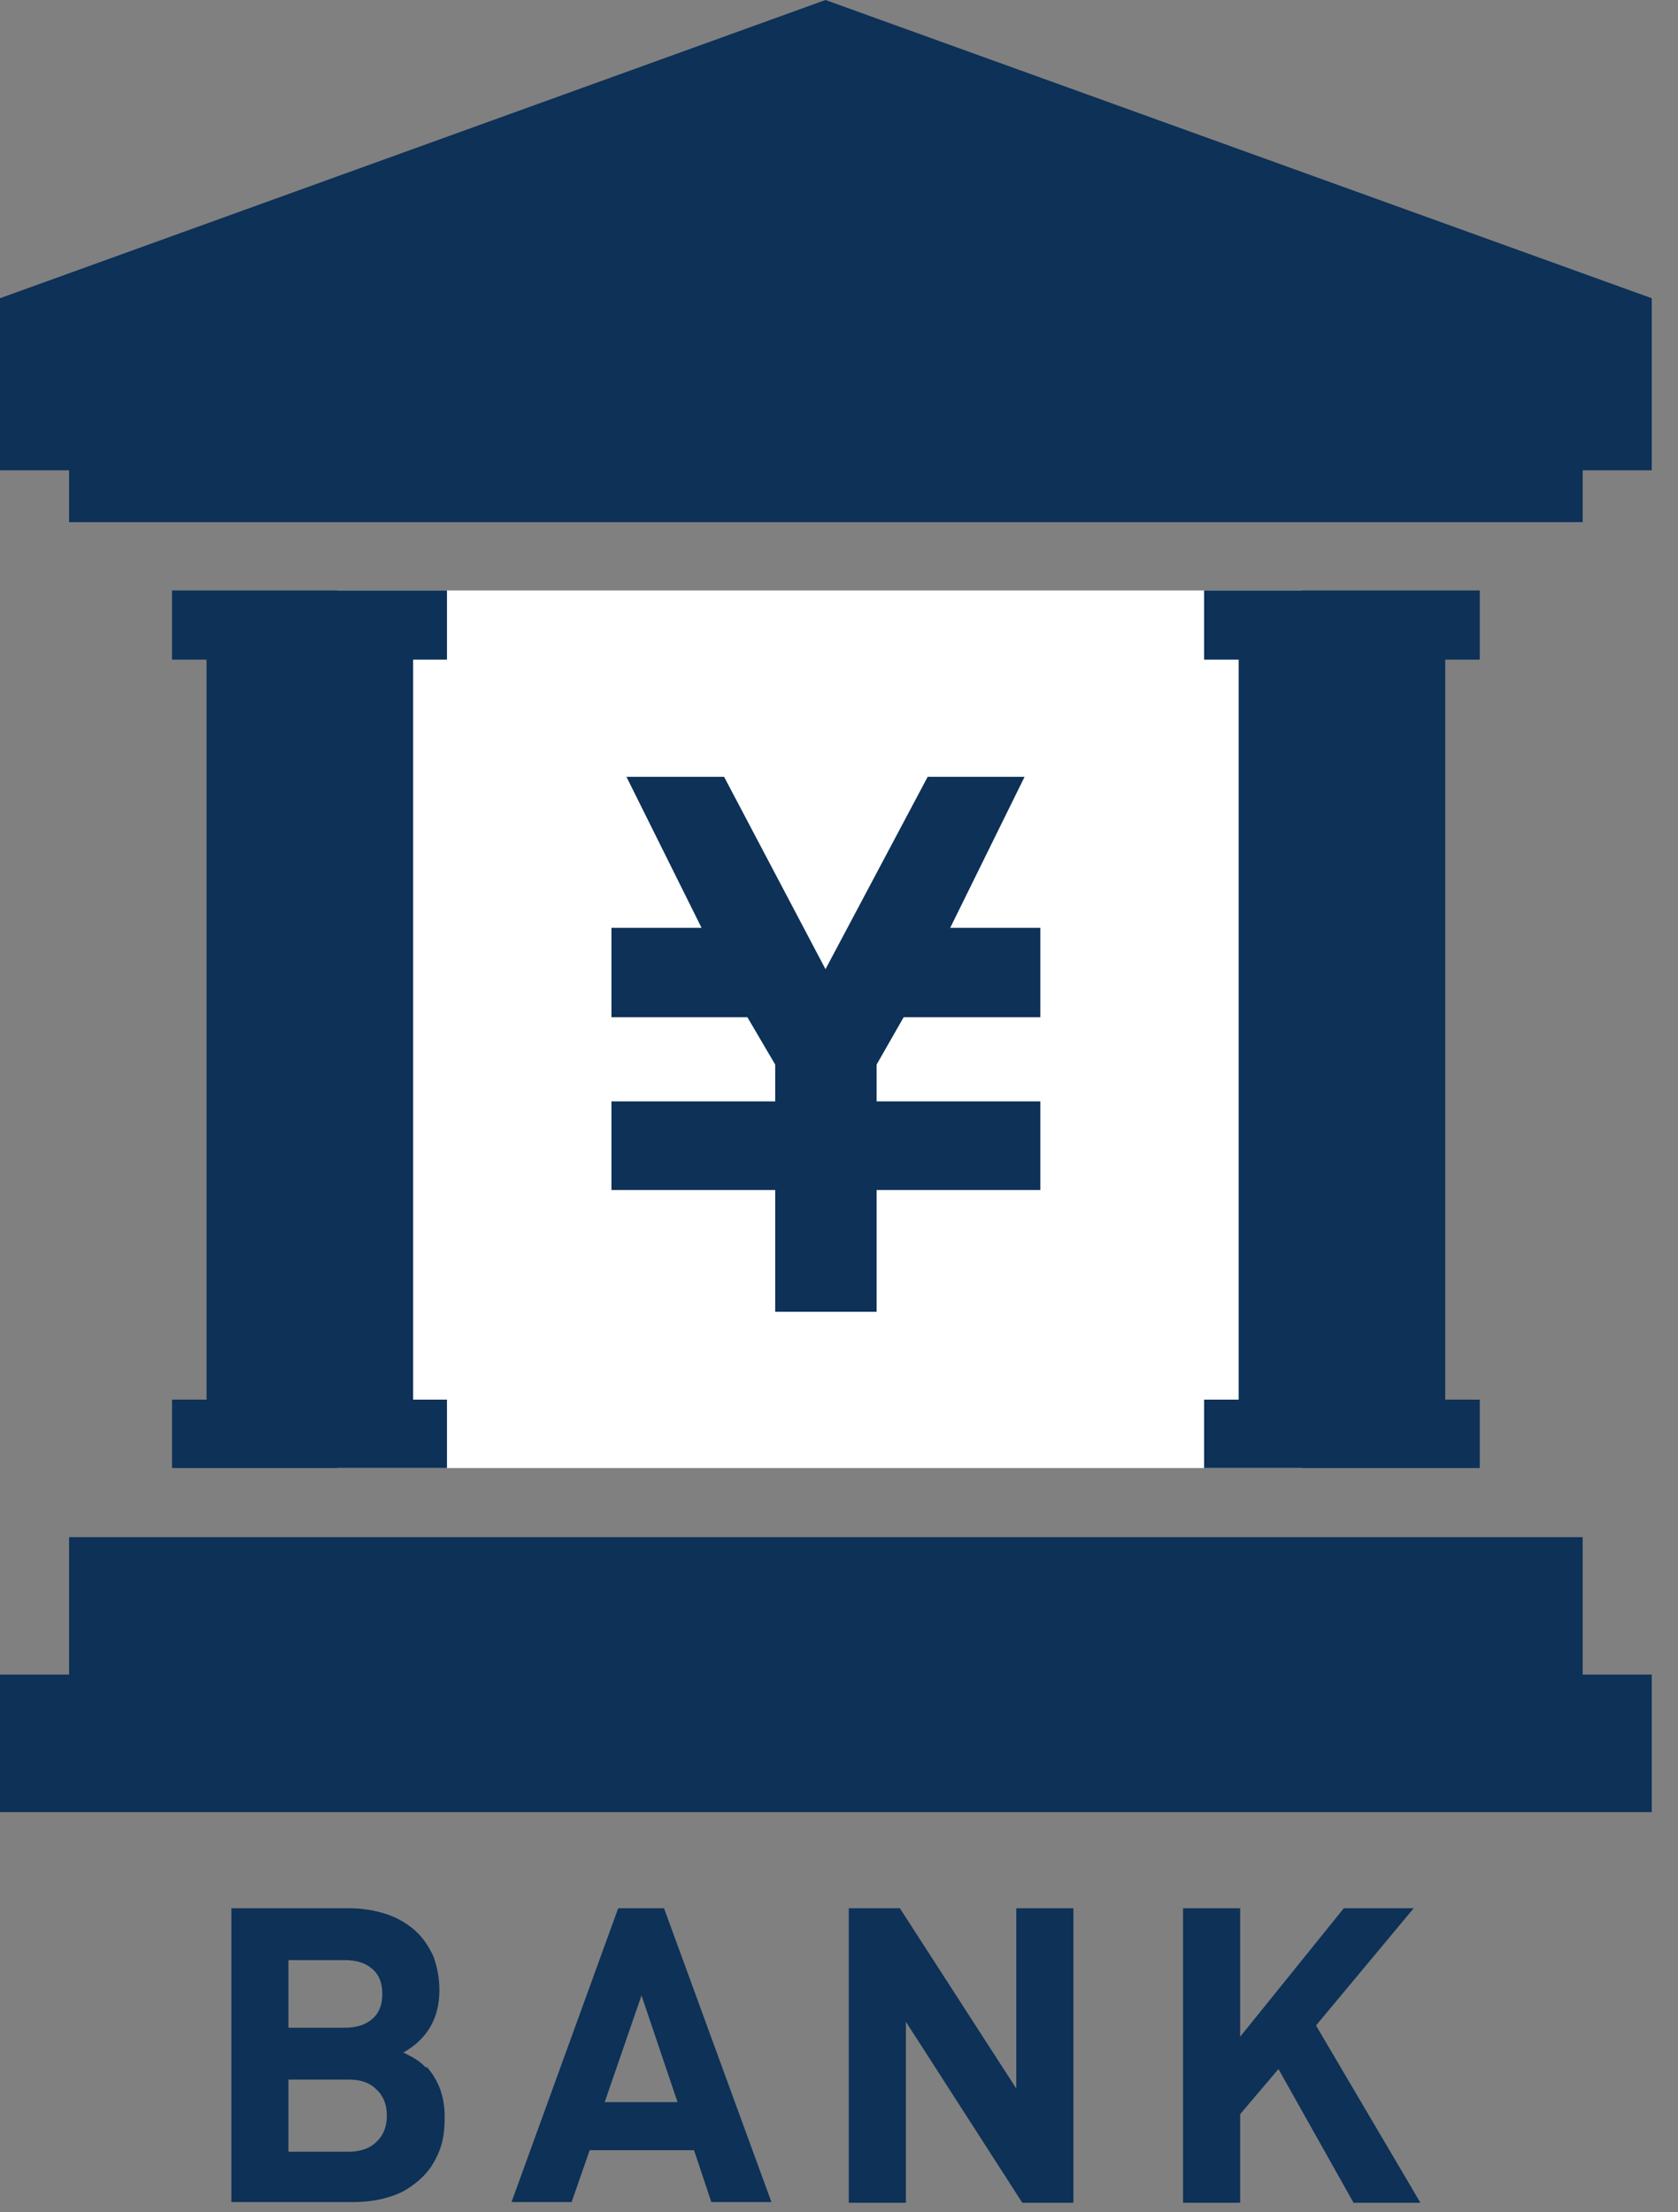
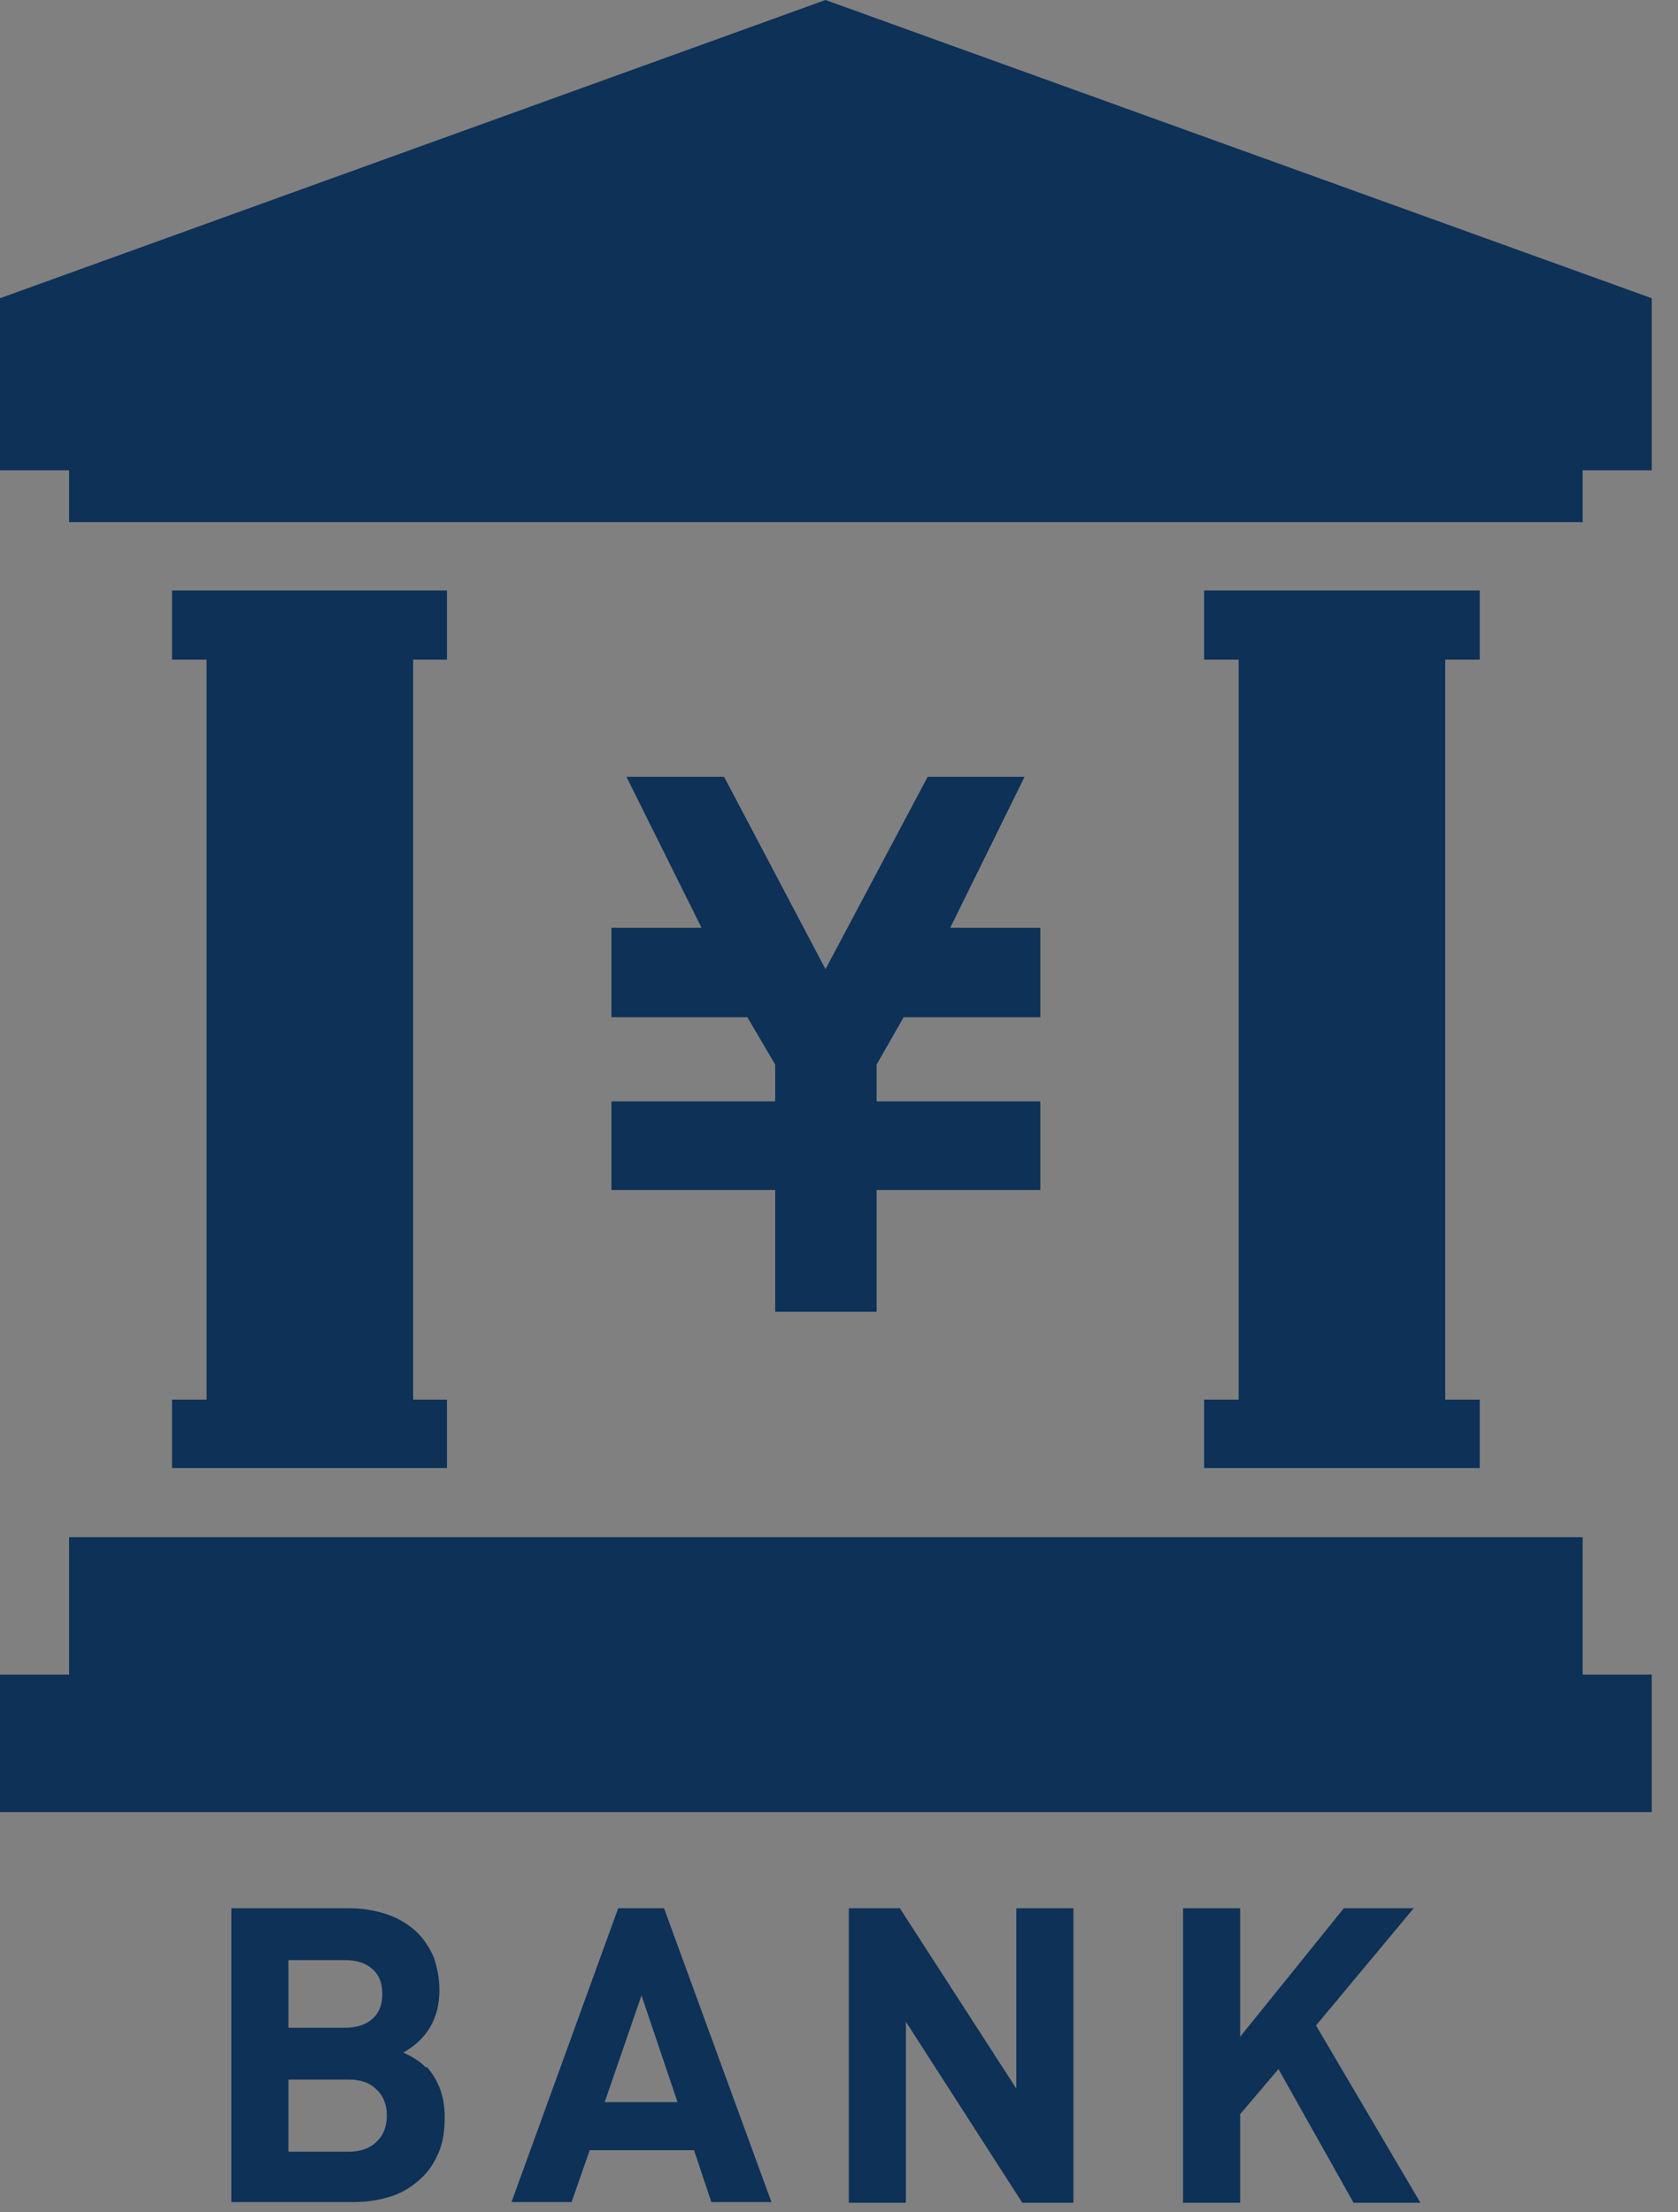
<svg xmlns="http://www.w3.org/2000/svg" width="44" height="58" viewBox="0 0 44 58" fill="none">
  <rect x="0" y="0" width="44" height="58" fill="#808080" stroke="none" />
  <g clip-path="url(#clip0_406_16765)">
-     <path d="M34.134 15.481H8.844V38.487H34.134V15.481Z" fill="white" />
    <path d="M16.033 28.875V30.884V31.199H20.327V34.39H22.986V31.199H27.279V30.884V28.875H22.986V27.91L23.695 26.669H27.279V26.216V24.798V24.325H24.916L26.866 20.366H26.57H24.62H24.325L21.646 25.409L18.987 20.366H18.692H16.722H16.427L18.396 24.325H16.033V24.798V26.216V26.669H19.598L20.327 27.91V28.875H16.033Z" fill="#0D3157" />
    <path d="M11.168 54.205C11.168 54.205 11.01 54.047 10.932 54.008C10.853 53.949 10.735 53.89 10.577 53.811C11.207 53.456 11.522 52.905 11.522 52.176C11.522 51.861 11.463 51.566 11.365 51.29C11.247 51.034 11.089 50.797 10.892 50.62C10.695 50.443 10.439 50.285 10.144 50.187C9.848 50.088 9.513 50.029 9.159 50.029H6.067V57.731H9.297C9.651 57.731 9.986 57.672 10.282 57.573C10.577 57.475 10.813 57.317 11.03 57.12C11.247 56.923 11.385 56.706 11.503 56.431C11.621 56.155 11.66 55.859 11.66 55.505C11.66 55.229 11.621 54.993 11.542 54.776C11.463 54.559 11.345 54.362 11.188 54.185L11.168 54.205ZM7.563 51.388H9.041C9.356 51.388 9.592 51.467 9.769 51.625C9.947 51.782 10.025 51.999 10.025 52.275C10.025 52.55 9.947 52.767 9.769 52.925C9.592 53.082 9.356 53.161 9.041 53.161H7.563V51.388ZM9.868 56.155C9.691 56.332 9.435 56.411 9.139 56.411H7.563V54.52H9.139C9.454 54.52 9.691 54.599 9.868 54.776C10.045 54.934 10.144 55.17 10.144 55.465C10.144 55.761 10.045 55.997 9.868 56.155Z" fill="#0D3157" />
    <path d="M16.21 50.029L13.413 57.731H14.989L15.462 56.372H18.199L18.652 57.731H20.228L17.412 50.029H16.23H16.21ZM15.856 55.111L16.821 52.314L17.766 55.111H15.856Z" fill="#0D3157" />
    <path d="M26.649 54.756L23.596 50.029H22.257V57.75H23.754V53.004L26.807 57.75H28.146V50.029H26.649V54.756Z" fill="#0D3157" />
    <path d="M37.069 50.029H35.237L32.519 53.397V50.029H31.022V57.75H32.519V55.426L33.523 54.244L35.493 57.75H37.246L34.508 53.102L37.069 50.029Z" fill="#0D3157" />
    <path d="M21.646 0L0 7.819V12.33H1.812V13.689H41.5V12.33H43.312V7.819L21.646 0Z" fill="#0D3157" />
    <path d="M41.5 40.299H1.812V43.903H0V47.508H43.312V43.903H41.5V40.299Z" fill="#0D3157" />
    <path d="M31.574 36.694V38.487H38.802V36.694H37.896V17.294H38.802V15.481H31.574V17.294H32.48V36.694H31.574Z" fill="#0D3157" />
    <path d="M4.511 36.694V38.487H11.72V36.694H10.833V17.294H11.72V15.481H4.511V17.294H5.417V36.694H4.511Z" fill="#0D3157" />
  </g>
  <defs>
    <clipPath id="clip0_406_16765">
      <rect width="43.312" height="57.75" fill="white" />
    </clipPath>
  </defs>
</svg>